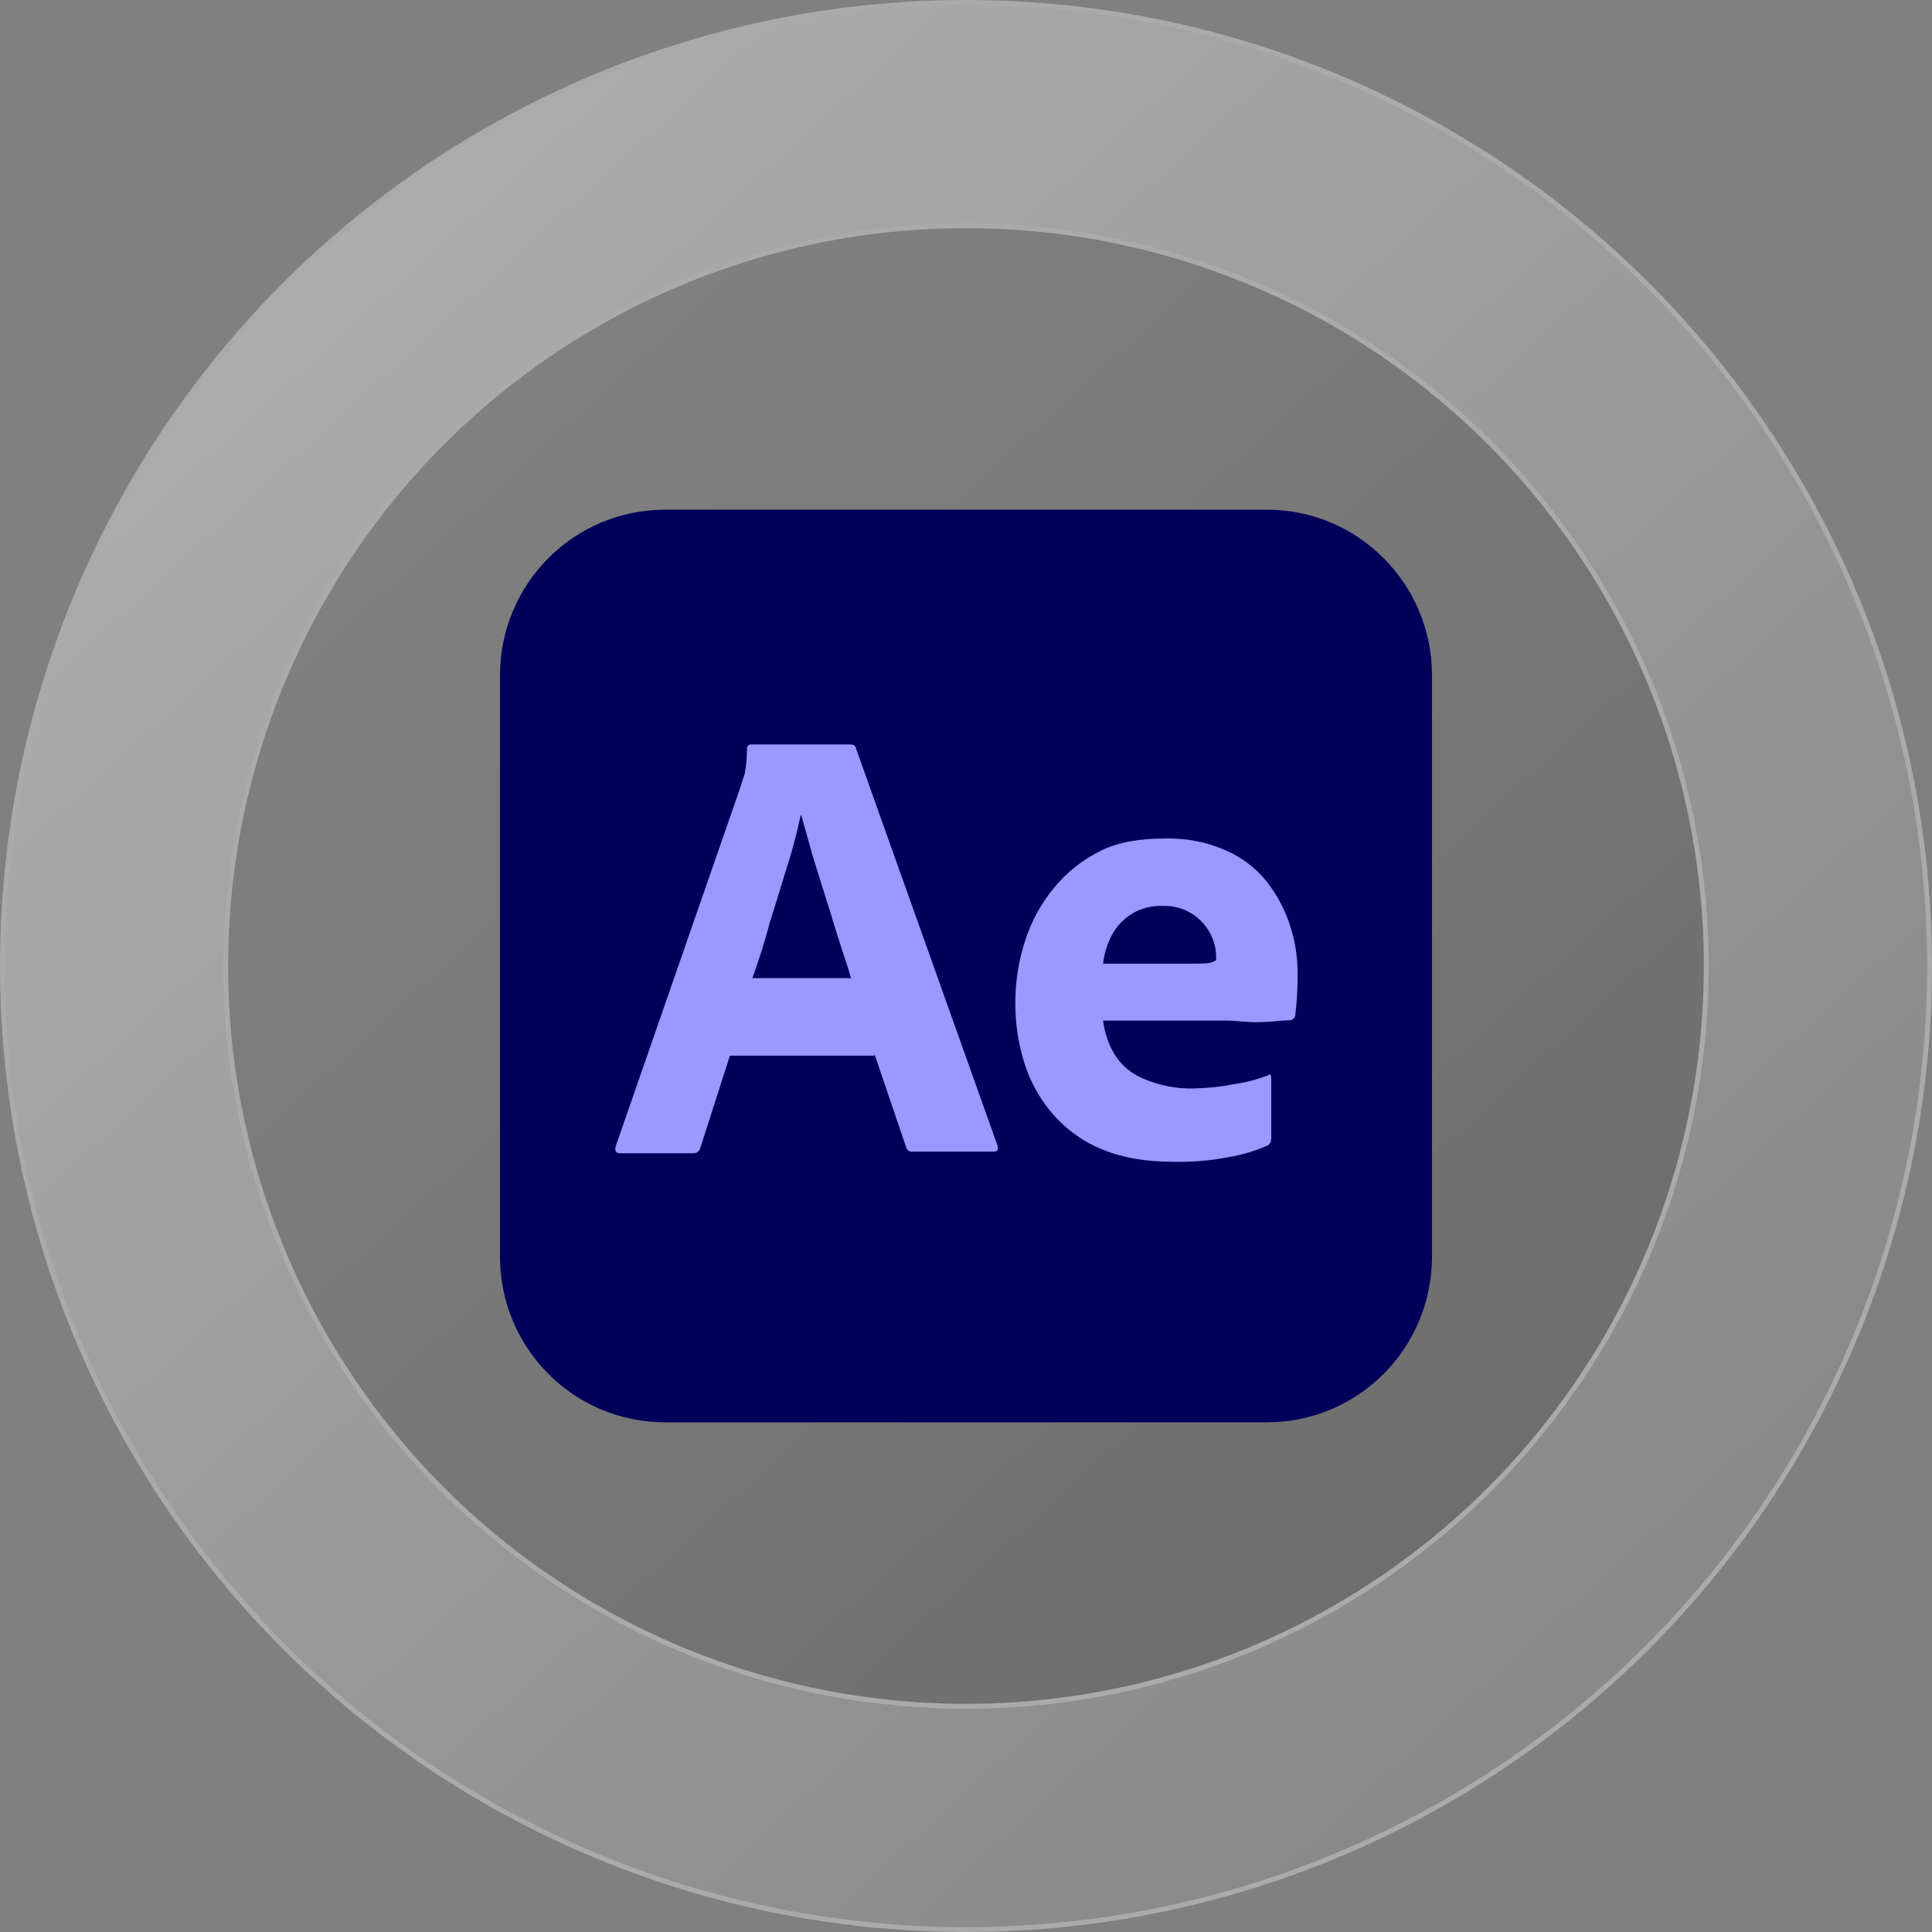
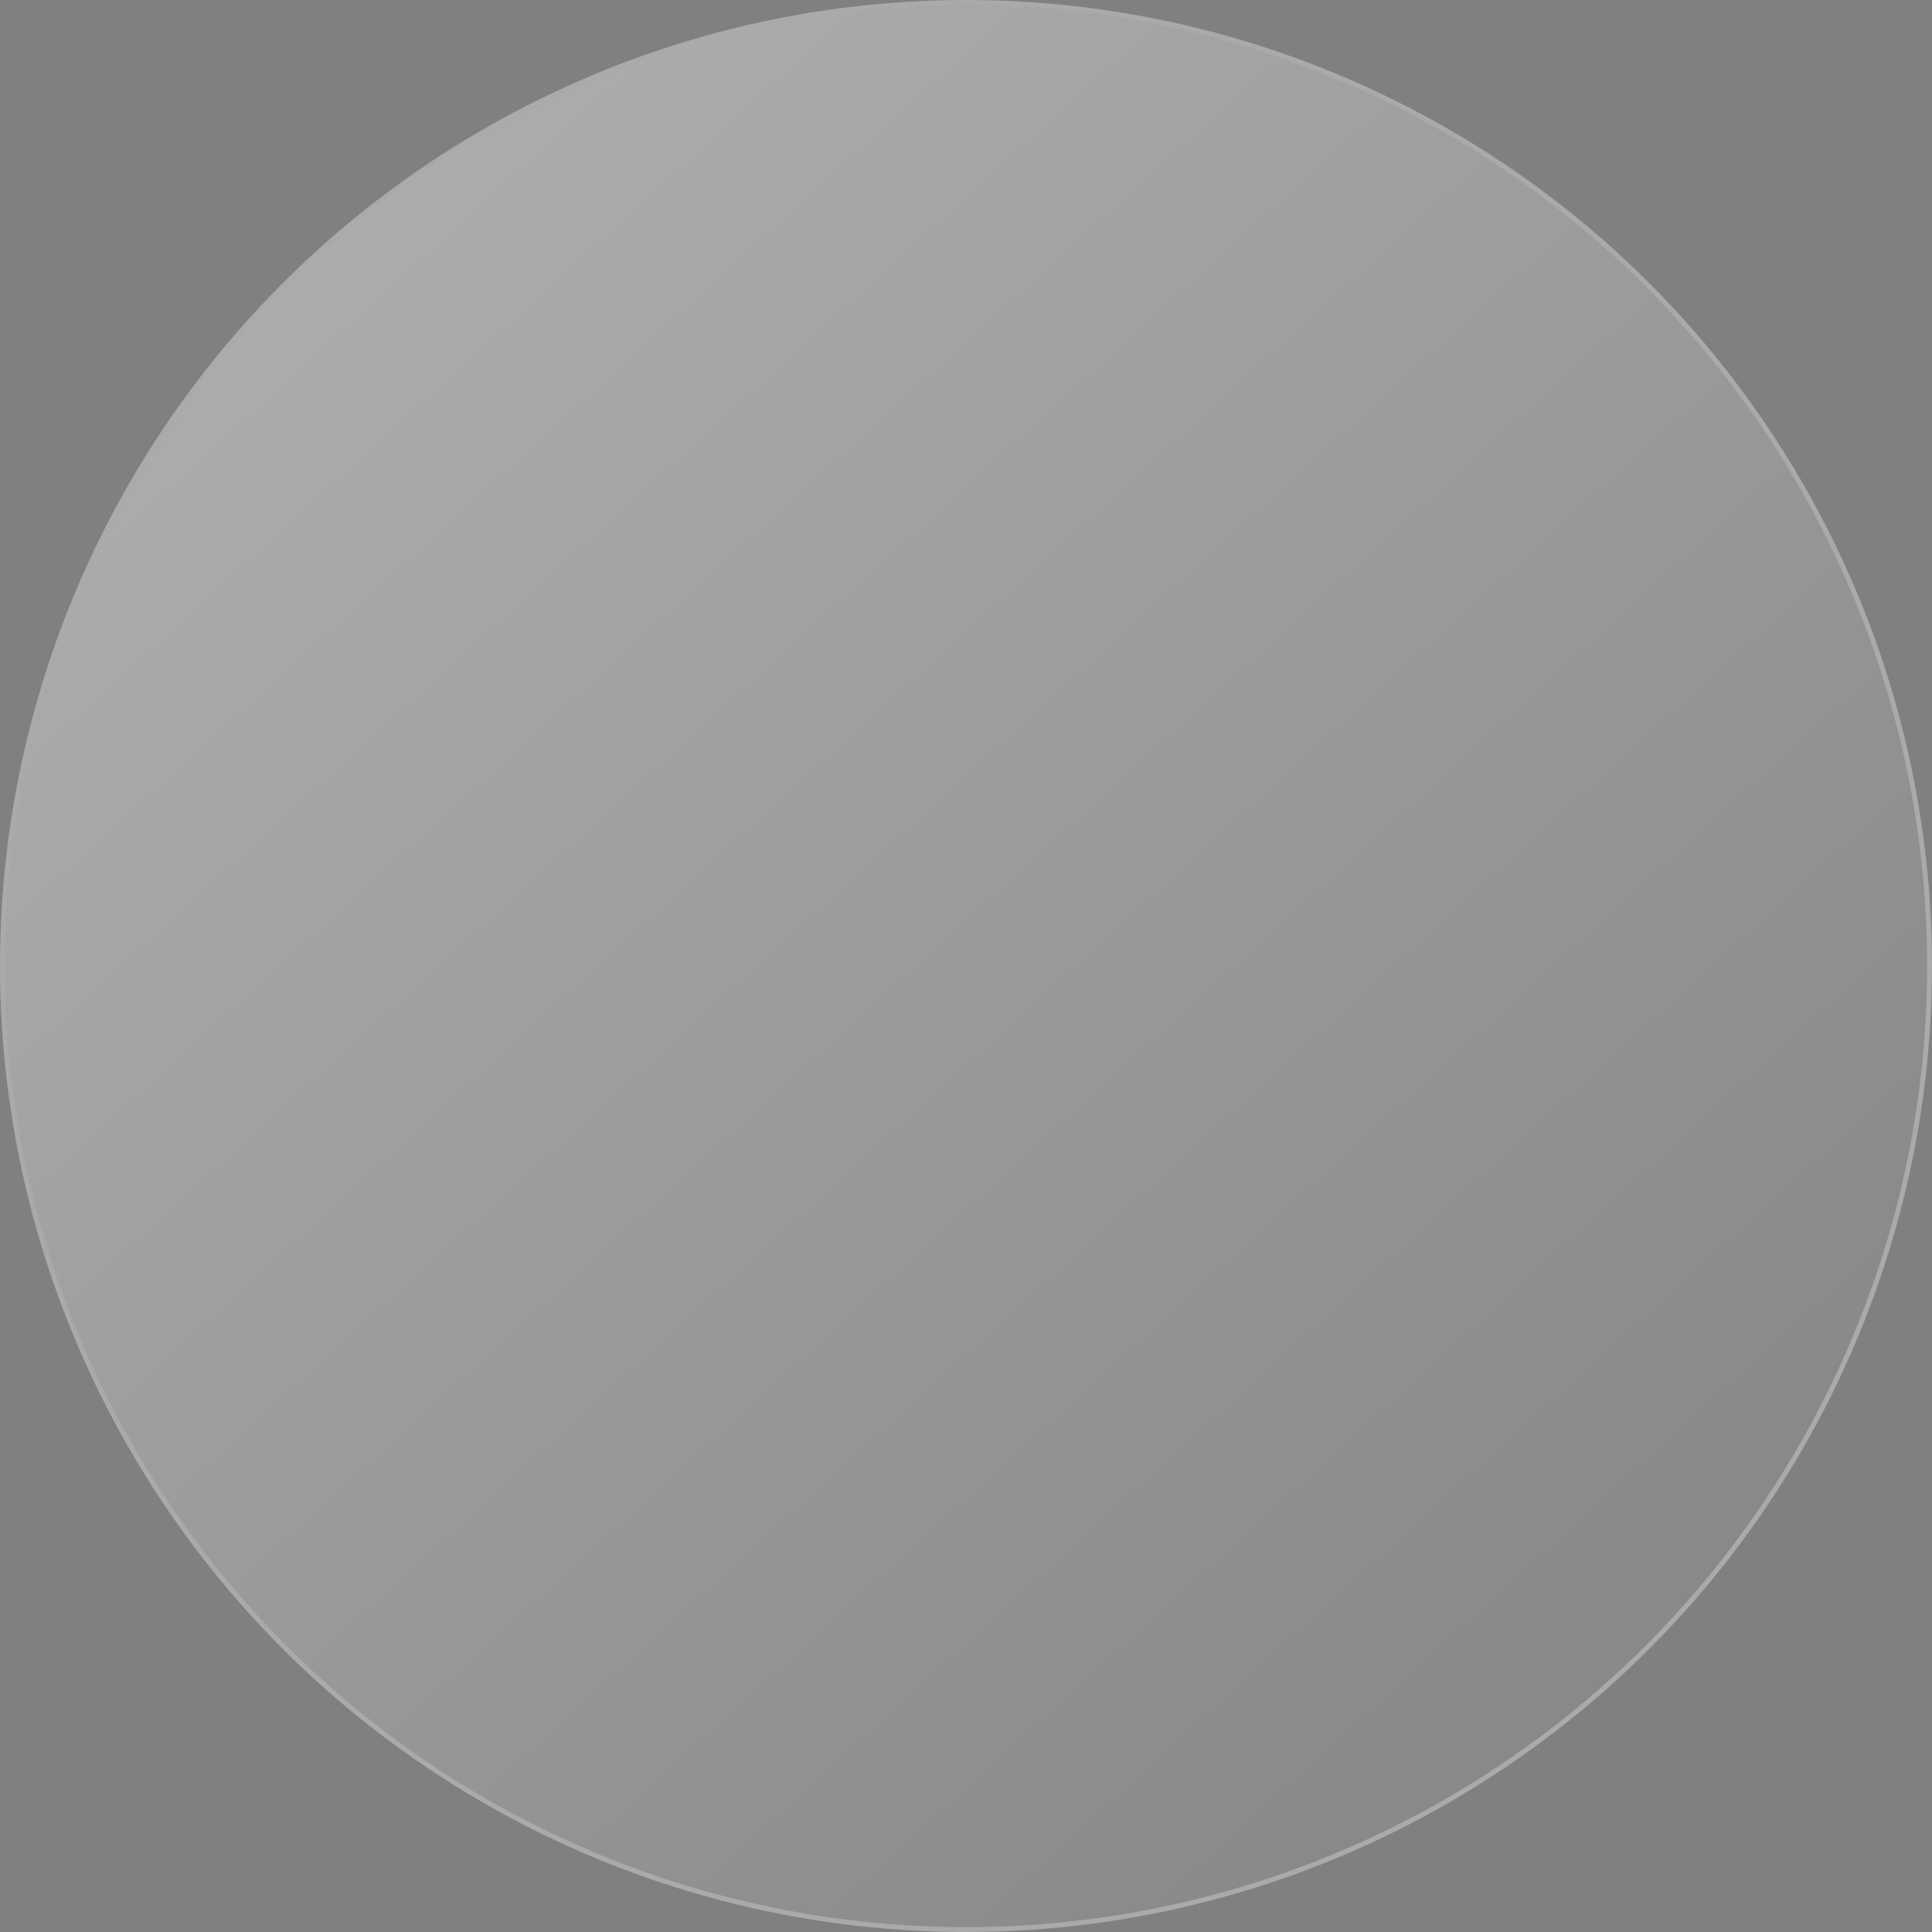
<svg xmlns="http://www.w3.org/2000/svg" width="398" height="398" viewBox="0 0 398 398" fill="none">
  <rect x="0" y="0" width="398" height="398" fill="#808080" stroke="none" />
  <circle cx="199" cy="199" r="198.5" fill="url(#paint0_linear_412_139)" fill-opacity="0.35" stroke="#AAAAAA" />
-   <circle cx="199" cy="199" r="152.5" fill="#373737" fill-opacity="0.35" stroke="#AAAAAA" />
  <g clip-path="url(#clip0_412_139)">
-     <path d="M137 105H261C279.8 105 295 120.265 295 139.145V258.855C295 277.735 279.8 293 261 293H137C118.2 293 103 277.735 103 258.855V139.145C103 120.265 118.2 105 137 105Z" fill="#00005B" />
    <path d="M180.12 217.48H150.36L144.28 236.441C144.12 237.164 143.48 237.646 142.76 237.565H127.72C126.84 237.565 126.6 237.083 126.84 236.119L152.6 161.964C152.84 161.16 153.08 160.437 153.4 159.473C153.72 157.786 153.88 156.018 153.88 154.251C153.8 153.849 154.12 153.448 154.52 153.367H154.76H175.24C175.8 153.367 176.2 153.608 176.28 154.01L205.48 235.959C205.72 236.842 205.48 237.244 204.68 237.244H187.96C187.4 237.324 186.84 236.923 186.68 236.36L180.12 217.078V217.48ZM155 201.492H175.32C174.84 199.805 174.2 197.796 173.48 195.707C172.76 193.538 172.04 191.208 171.32 188.798C170.52 186.307 169.8 183.897 169 181.407C168.2 178.916 167.48 176.586 166.84 174.256C166.2 172.007 165.64 169.918 165.08 167.989H164.92C164.2 171.444 163.32 174.899 162.2 178.354C161 182.21 159.8 186.227 158.52 190.244C157.48 194.342 156.2 198.118 155 201.492Z" fill="#9999FF" />
-     <path d="M252.6 210.252H227.24C227.56 212.742 228.36 215.233 229.72 217.402C231.16 219.571 233.16 221.259 235.56 222.223C238.76 223.588 242.28 224.312 245.8 224.231C248.6 224.151 251.4 223.91 254.12 223.347C256.6 223.026 259 222.383 261.24 221.5C261.64 221.178 261.88 221.339 261.88 222.142V234.435C261.88 234.756 261.8 235.077 261.72 235.399C261.56 235.64 261.4 235.8 261.16 235.961C258.6 237.086 255.96 237.889 253.16 238.371C249.4 239.094 245.64 239.416 241.8 239.335C235.72 239.335 230.6 238.371 226.44 236.523C222.52 234.836 219.08 232.185 216.36 228.891C213.8 225.758 211.96 222.223 210.84 218.366C209.72 214.59 209.16 210.653 209.16 206.636C209.16 202.298 209.8 198.04 211.16 193.862C212.44 189.845 214.44 186.149 217.16 182.855C219.8 179.641 223.08 177.07 226.84 175.223C230.6 173.375 235.08 172.732 240.2 172.732C244.44 172.652 248.68 173.455 252.6 175.223C255.88 176.669 258.76 178.838 261 181.65C263.08 184.382 264.76 187.435 265.8 190.809C266.84 194.023 267.32 197.317 267.32 200.611C267.32 202.539 267.24 204.226 267.16 205.753C267 207.279 266.92 208.404 266.84 209.127C266.76 209.689 266.28 210.171 265.72 210.171C265.24 210.171 264.36 210.252 263.08 210.332C261.8 210.493 260.28 210.573 258.44 210.573C256.6 210.573 254.68 210.252 252.6 210.252ZM227.24 198.522H244.12C246.2 198.522 247.72 198.522 248.68 198.441C249.32 198.361 249.96 198.2 250.52 197.799V196.995C250.52 195.951 250.36 194.987 250.04 194.023C248.6 189.523 244.36 186.47 239.64 186.631C235.24 186.39 231.08 188.72 229 192.737C228.04 194.585 227.48 196.513 227.24 198.522Z" fill="#9999FF" />
  </g>
  <defs>
    <linearGradient id="paint0_linear_412_139" x1="66.333" y1="47.097" x2="331.003" y2="338.3" gradientUnits="userSpaceOnUse">
      <stop stop-color="white" />
      <stop offset="1" stop-color="#999999" />
    </linearGradient>
    <clipPath id="clip0_412_139">
-       <rect width="192" height="188" fill="white" transform="translate(103 105)" />
-     </clipPath>
+       </clipPath>
  </defs>
</svg>